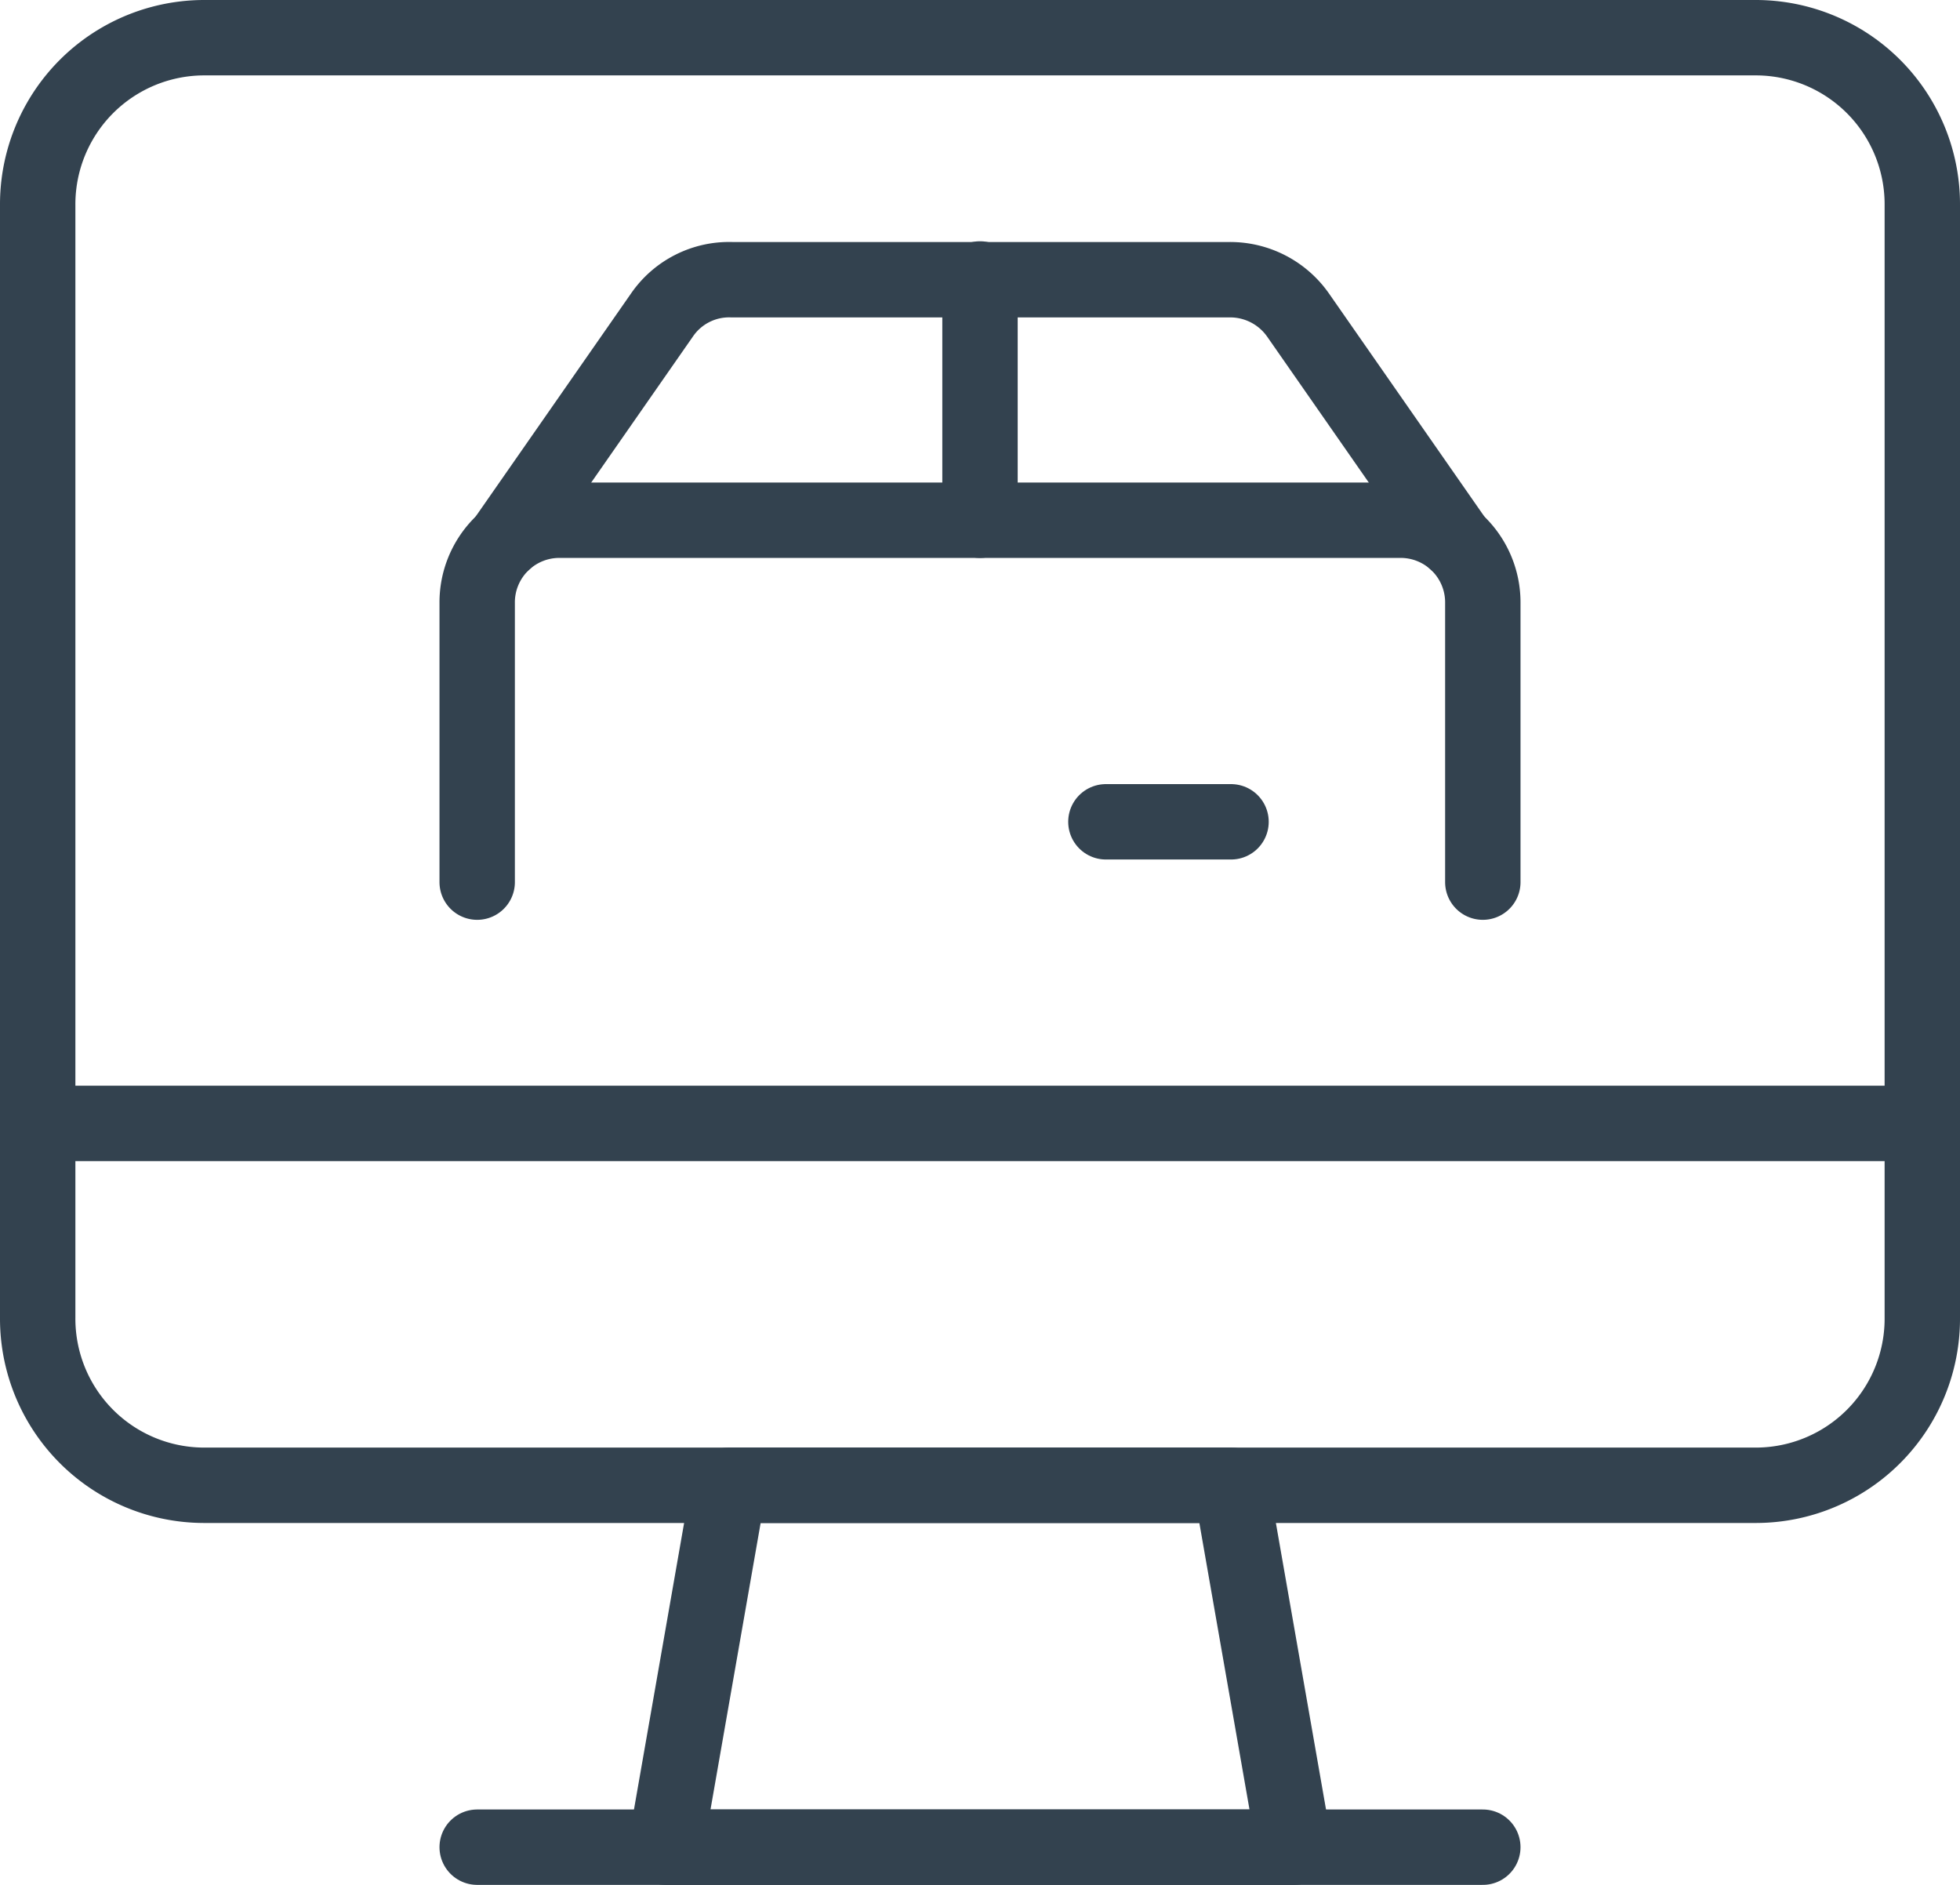
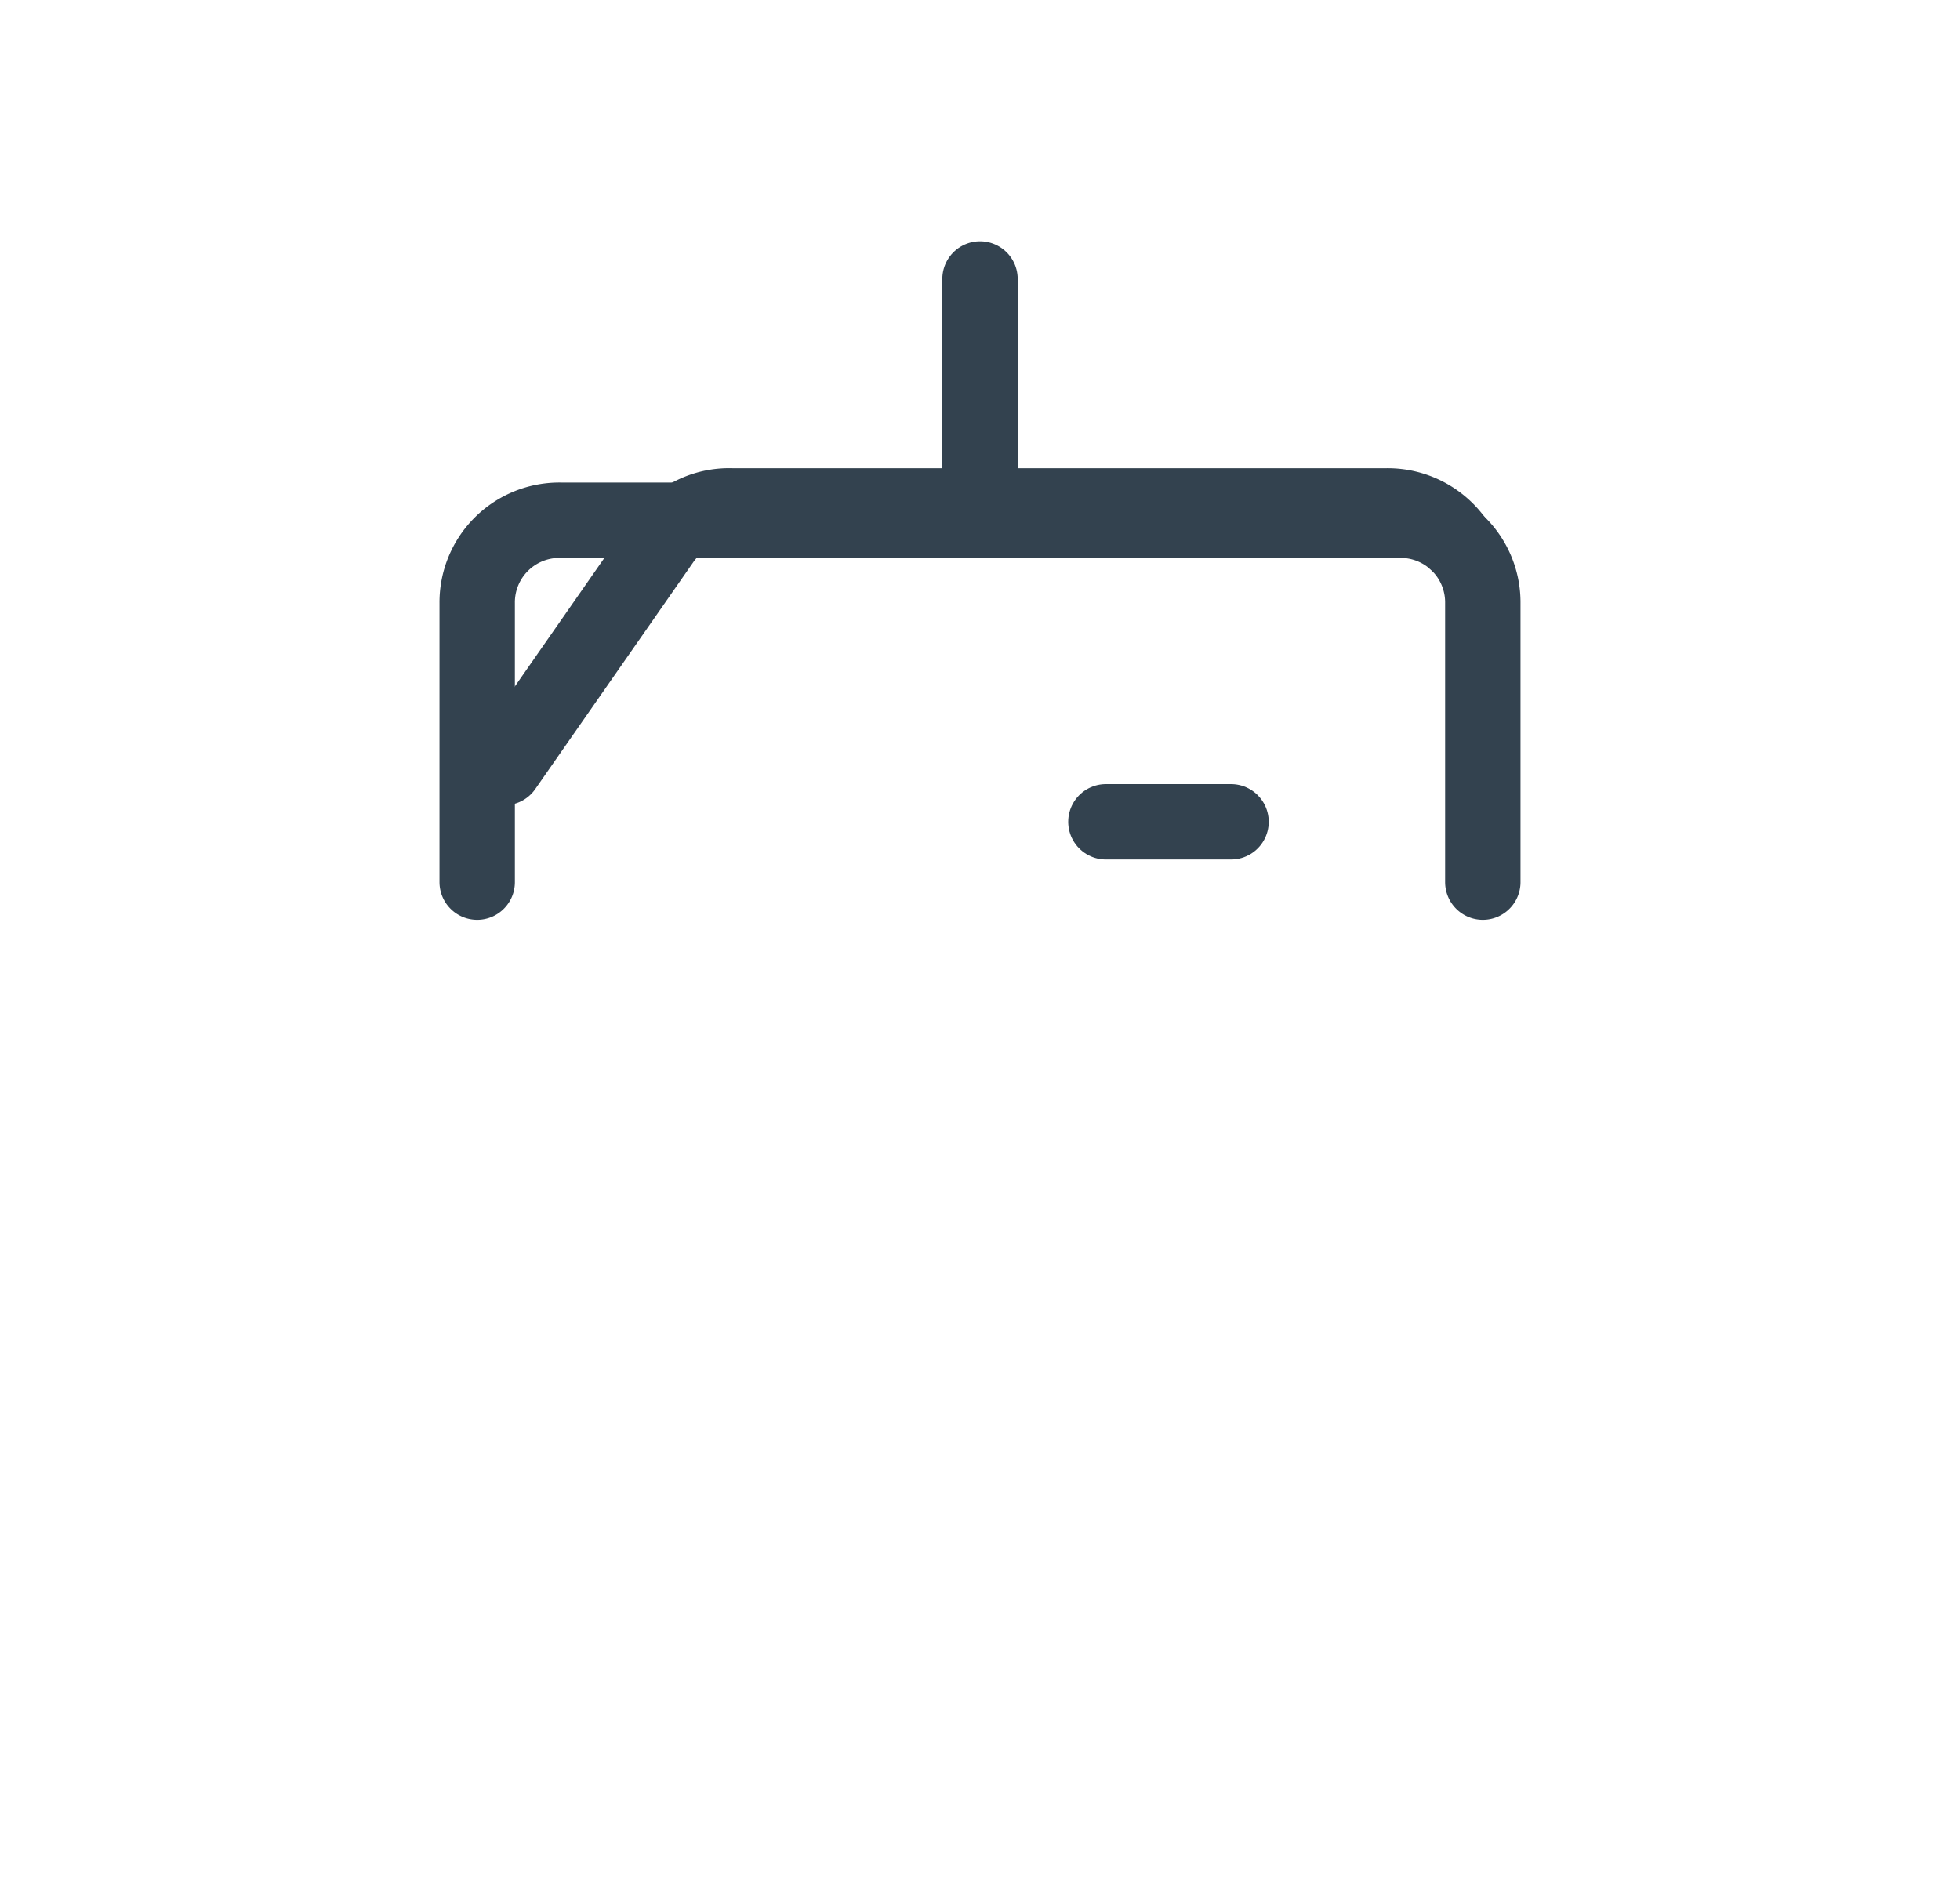
<svg xmlns="http://www.w3.org/2000/svg" viewBox="0 0 26 25">
  <defs>
    <style>.cls-1{fill:none;stroke:#33424f;stroke-linecap:round;stroke-linejoin:round;}</style>
  </defs>
  <g id="Layer_2" data-name="Layer 2">
    <g id="Layer_1-2" data-name="Layer 1">
      <g id="Shipping-Delivery_Shipment_shipment-online-monitor" data-name="Shipping-Delivery / Shipment / shipment-online-monitor">
        <g id="Group_37" data-name="Group 37">
          <g id="shipment-online-monitor">
-             <path id="Shape_198" data-name="Shape 198" class="cls-1" d="M17.17,24.5H8.83l.84-4.8h6.66l.84,4.8Z" />
-             <path id="Shape_199" data-name="Shape 199" class="cls-1" d="M6.33,24.5H19.67" />
-             <path id="Shape_200" data-name="Shape 200" class="cls-1" d="M.5,14.9h25" />
-             <path id="Rectangle-path_21" data-name="Rectangle-path 21" class="cls-1" d="M.5,2.72A2.21,2.21,0,0,1,2.72.5H23.28A2.21,2.21,0,0,1,25.5,2.72V17.48a2.21,2.21,0,0,1-2.22,2.22H2.72A2.21,2.21,0,0,1,.5,17.48Z" />
            <path id="Shape_201" data-name="Shape 201" class="cls-1" d="M6.33,11.7V8A1.09,1.09,0,0,1,7.44,6.9H18.56A1.09,1.09,0,0,1,19.67,8V11.7" />
-             <path id="Shape_202" data-name="Shape 202" class="cls-1" d="M19.31,7.18l-2.09-3a1.1,1.1,0,0,0-.92-.47H9.71a1.08,1.08,0,0,0-.93.47l-2.09,3" />
+             <path id="Shape_202" data-name="Shape 202" class="cls-1" d="M19.31,7.18a1.1,1.1,0,0,0-.92-.47H9.71a1.08,1.08,0,0,0-.93.47l-2.09,3" />
            <path id="Shape_203" data-name="Shape 203" class="cls-1" d="M13,3.7V6.9" />
            <path id="Shape_204" data-name="Shape 204" class="cls-1" d="M16.33,10.9H14.67" />
          </g>
        </g>
      </g>
    </g>
  </g>
</svg>